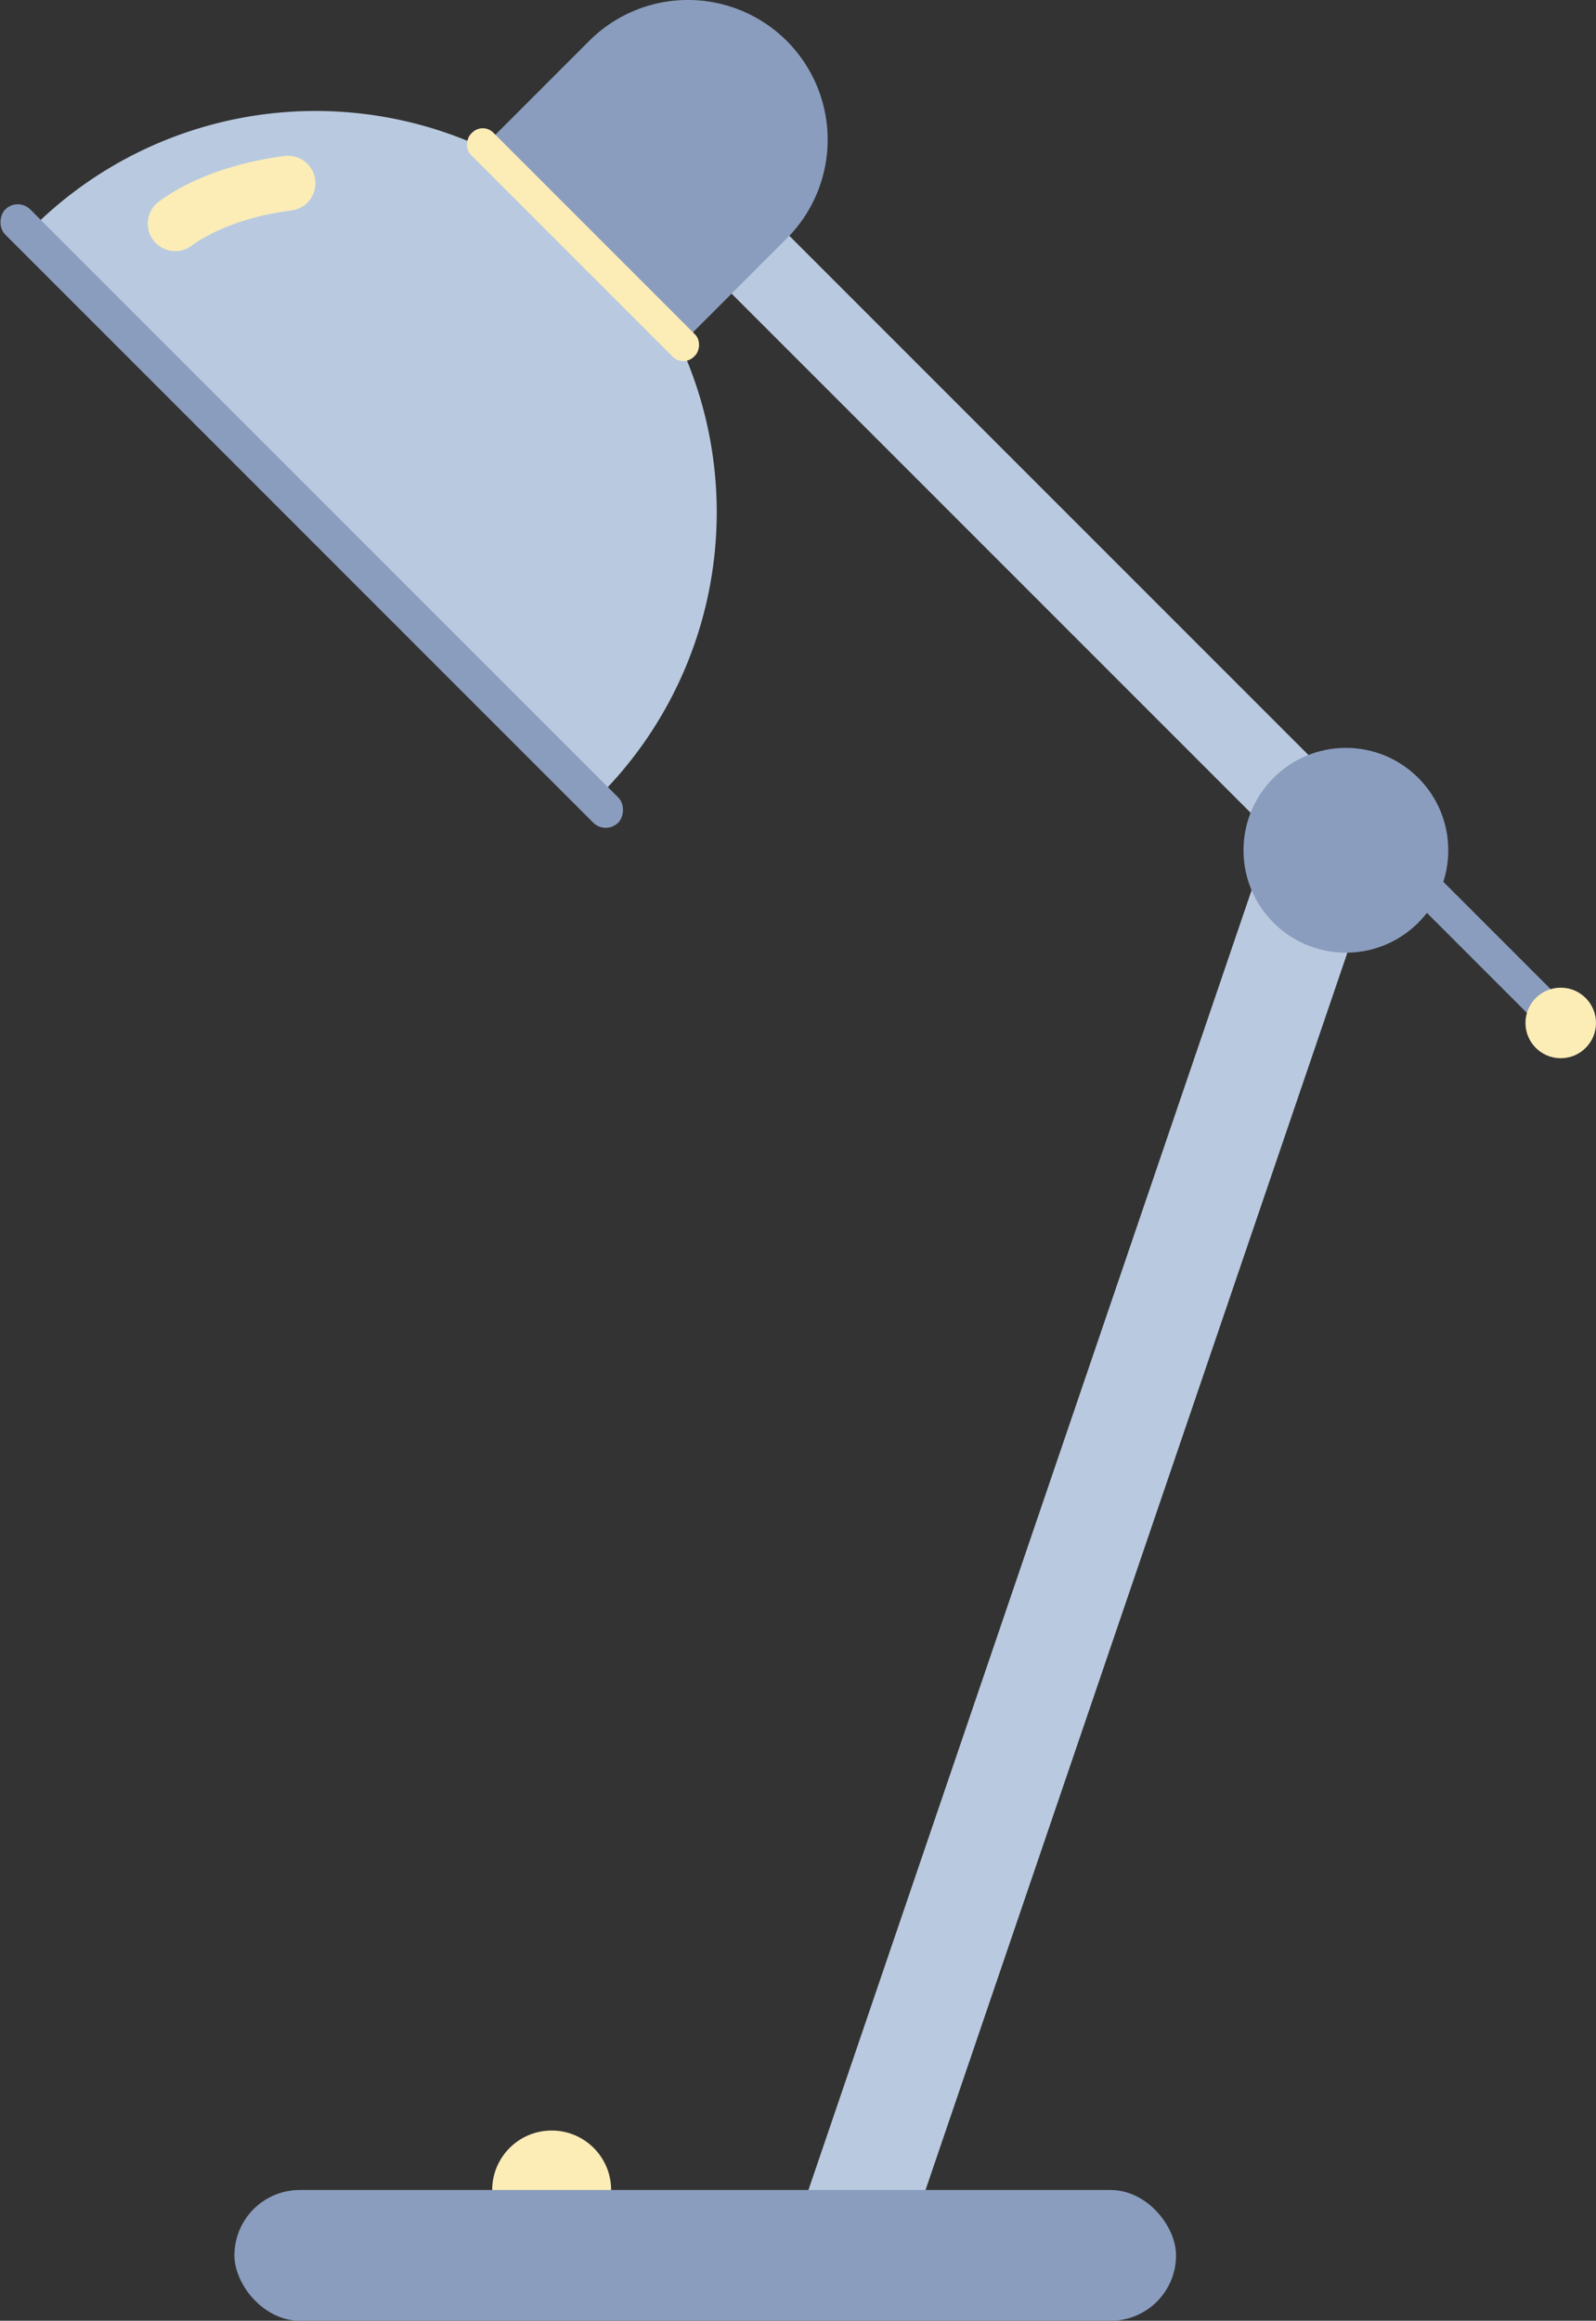
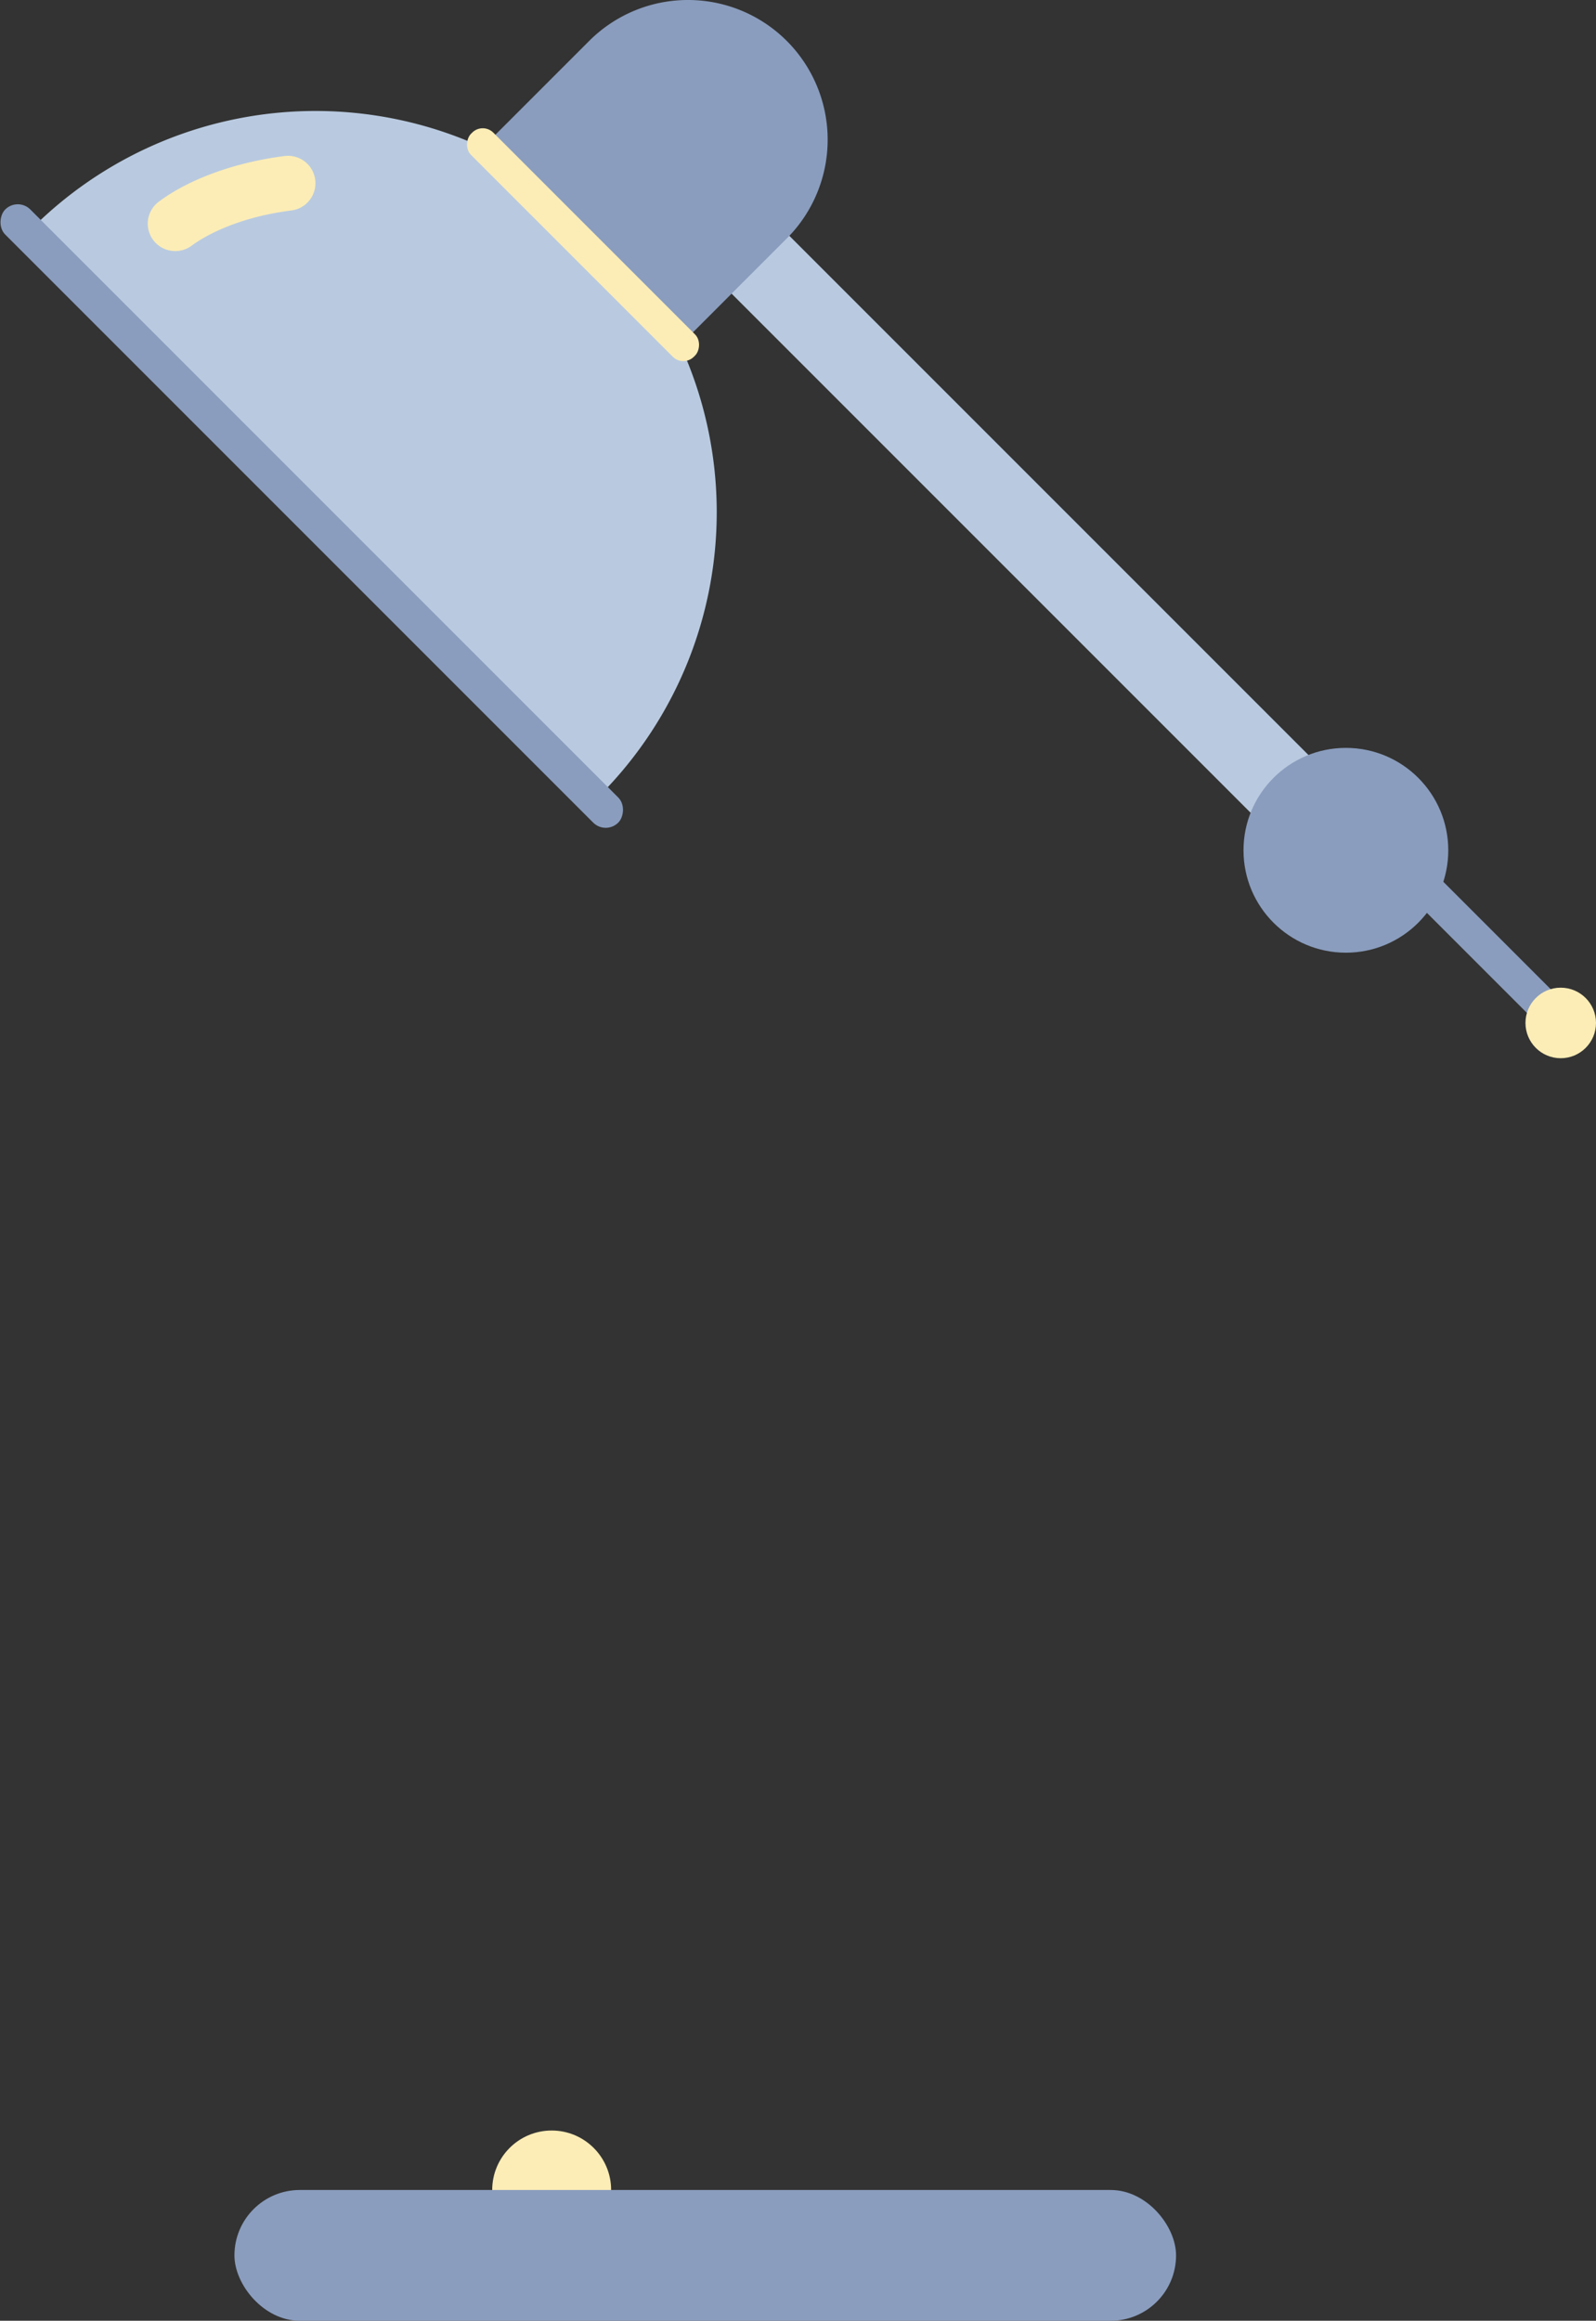
<svg xmlns="http://www.w3.org/2000/svg" viewBox="0 0 387.84 563.86" width="100%" style="vertical-align: middle; max-width: 100%; width: 100%;">
  <rect x="0" y="0" width="387.84" height="563.86" fill="#333333" stroke="none" />
  <g>
    <g>
      <path d="M8.43,54.84A97.49,97.49,0,0,1,146.29,192.71Z" fill="rgb(185,202,224)">
     </path>
-       <rect x="84.64" y="361.4" width="359.32" height="26.93" transform="translate(704.41 245.69) rotate(108.83)" fill="rgb(185,202,224)">
-      </rect>
      <circle cx="134.06" cy="532.09" r="14.45" fill="rgb(252,237,182)">
     </circle>
      <rect x="56.97" y="532.09" width="228.82" height="31.77" rx="15.88" fill="rgb(138,157,190)">
     </rect>
      <rect x="126.02" y="114.36" width="237.48" height="19.86" transform="translate(159.58 -136.67) rotate(45)" fill="rgb(185,202,224)">
     </rect>
      <rect x="319.13" y="221.25" width="73.84" height="8.16" transform="translate(263.62 -185.77) rotate(45)" fill="rgb(138,157,190)">
     </rect>
      <circle cx="327.06" cy="206.59" r="24.88" fill="rgb(138,157,190)">
     </circle>
      <circle cx="379.27" cy="248.54" r="8.57" fill="rgb(252,237,182)">
     </circle>
      <rect x="-29.59" y="121.07" width="210.68" height="8.62" rx="4.31" transform="translate(110.85 -16.84) rotate(45)" fill="rgb(138,157,190)">
     </rect>
      <path d="M167.31.05h0A33.95,33.95,0,0,1,201.25,34V67.6a0,0,0,0,1,0,0H133.36a0,0,0,0,1,0,0V34A33.95,33.95,0,0,1,167.31.05Z" transform="translate(72.92 -108.4) rotate(45)" fill="rgb(138,157,190)">
     </path>
      <rect x="103.39" y="55.62" width="76.6" height="7.66" rx="3.63" transform="translate(83.53 -82.78) rotate(45)" fill="rgb(252,237,182)">
     </rect>
      <path d="M42.59,61a6.66,6.66,0,0,1-4-12C46,43.48,57.15,39.44,69.14,37.91a6.66,6.66,0,1,1,1.69,13.22c-14.29,1.82-22.18,7-24.26,8.56A6.65,6.65,0,0,1,42.59,61Z" fill="rgb(252,237,182)">
     </path>
    </g>
  </g>
</svg>